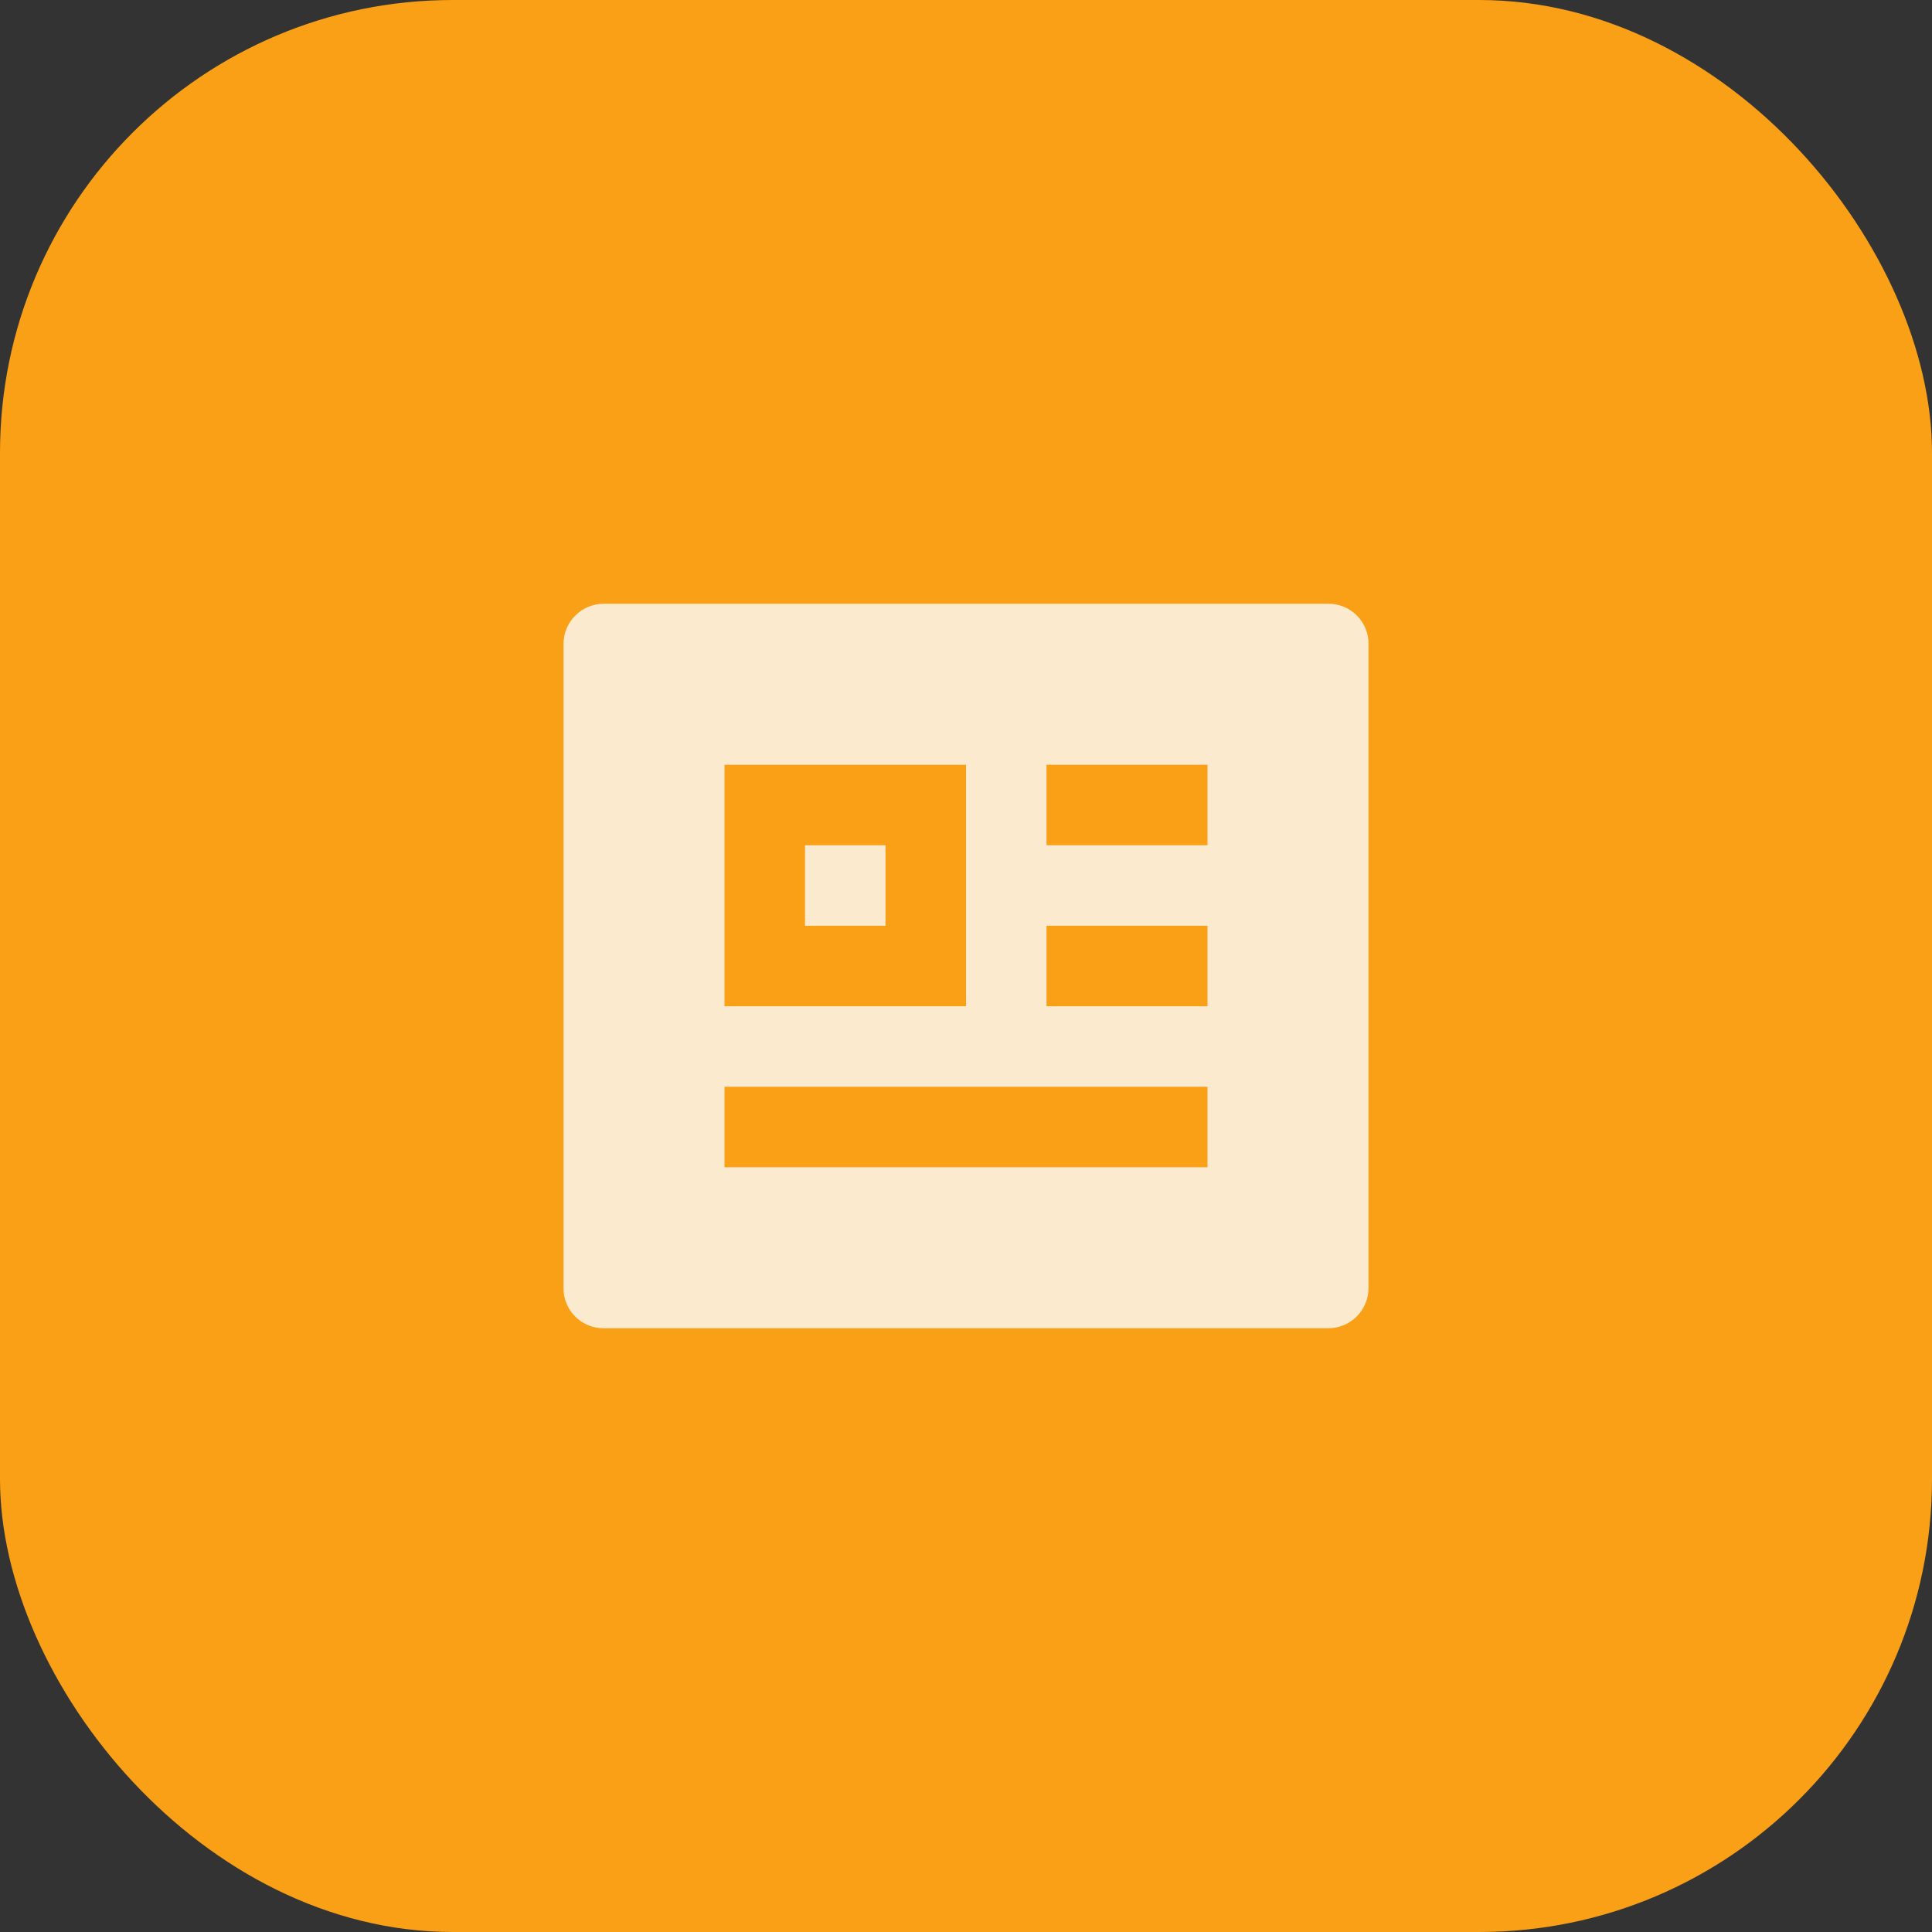
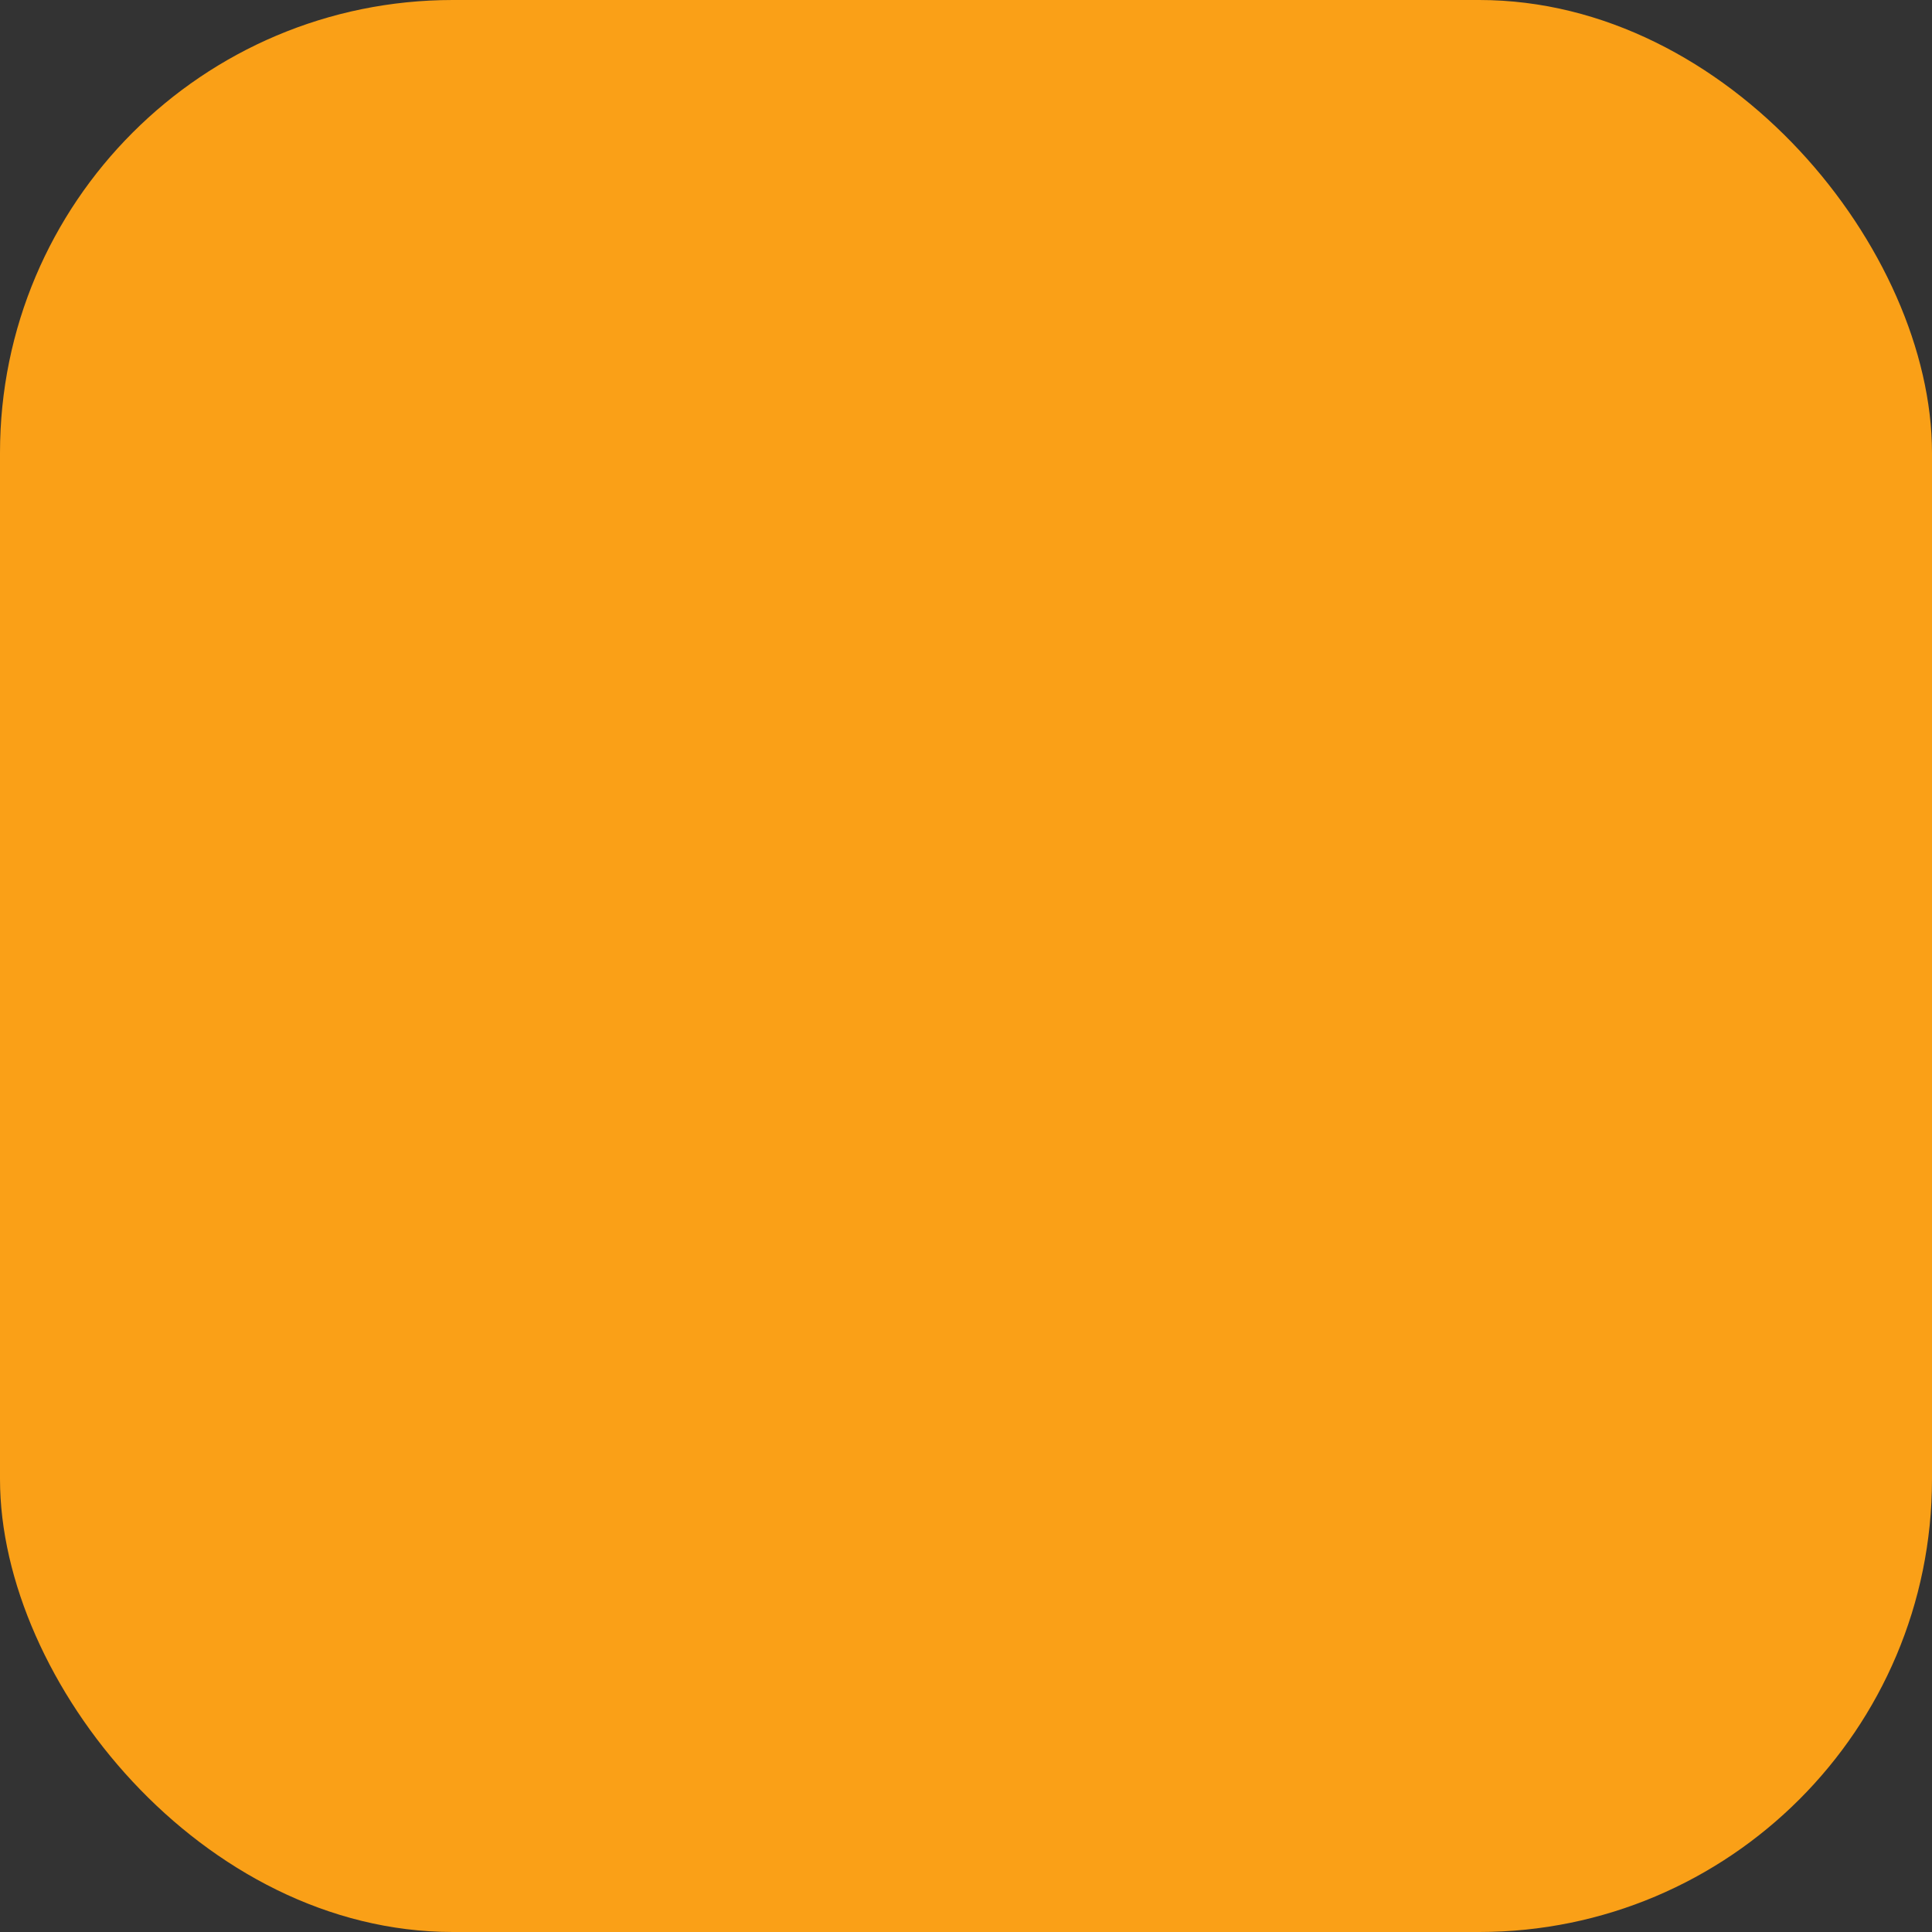
<svg xmlns="http://www.w3.org/2000/svg" width="64" height="64" viewBox="0 0 64 64" fill="none">
  <rect x="0" y="0" width="64" height="64" fill="#333333" stroke="none" />
  <rect width="64" height="64" rx="15" fill="#FAA017" />
  <g clip-path="url(#clip0_7499_7247)">
-     <path d="M18.667 21.324C18.669 20.974 18.809 20.639 19.057 20.391C19.305 20.143 19.64 20.003 19.99 20H44.011C44.742 20 45.334 20.593 45.334 21.324V42.676C45.331 43.026 45.191 43.361 44.944 43.609C44.696 43.857 44.361 43.997 44.011 44H19.99C19.639 44 19.302 43.86 19.054 43.612C18.806 43.364 18.667 43.027 18.667 42.676V21.324ZM24 36V38.667H40V36H24ZM24 25.333V33.333H32V25.333H24ZM34.667 25.333V28H40V25.333H34.667ZM34.667 30.667V33.333H40V30.667H34.667ZM26.667 28H29.334V30.667H26.667V28Z" fill="#FCEACF" />
-   </g>
+     </g>
  <defs>
    <clipPath id="clip0_7499_7247">
-       <rect width="32" height="32" fill="white" transform="translate(16 16)" />
-     </clipPath>
+       </clipPath>
  </defs>
</svg>